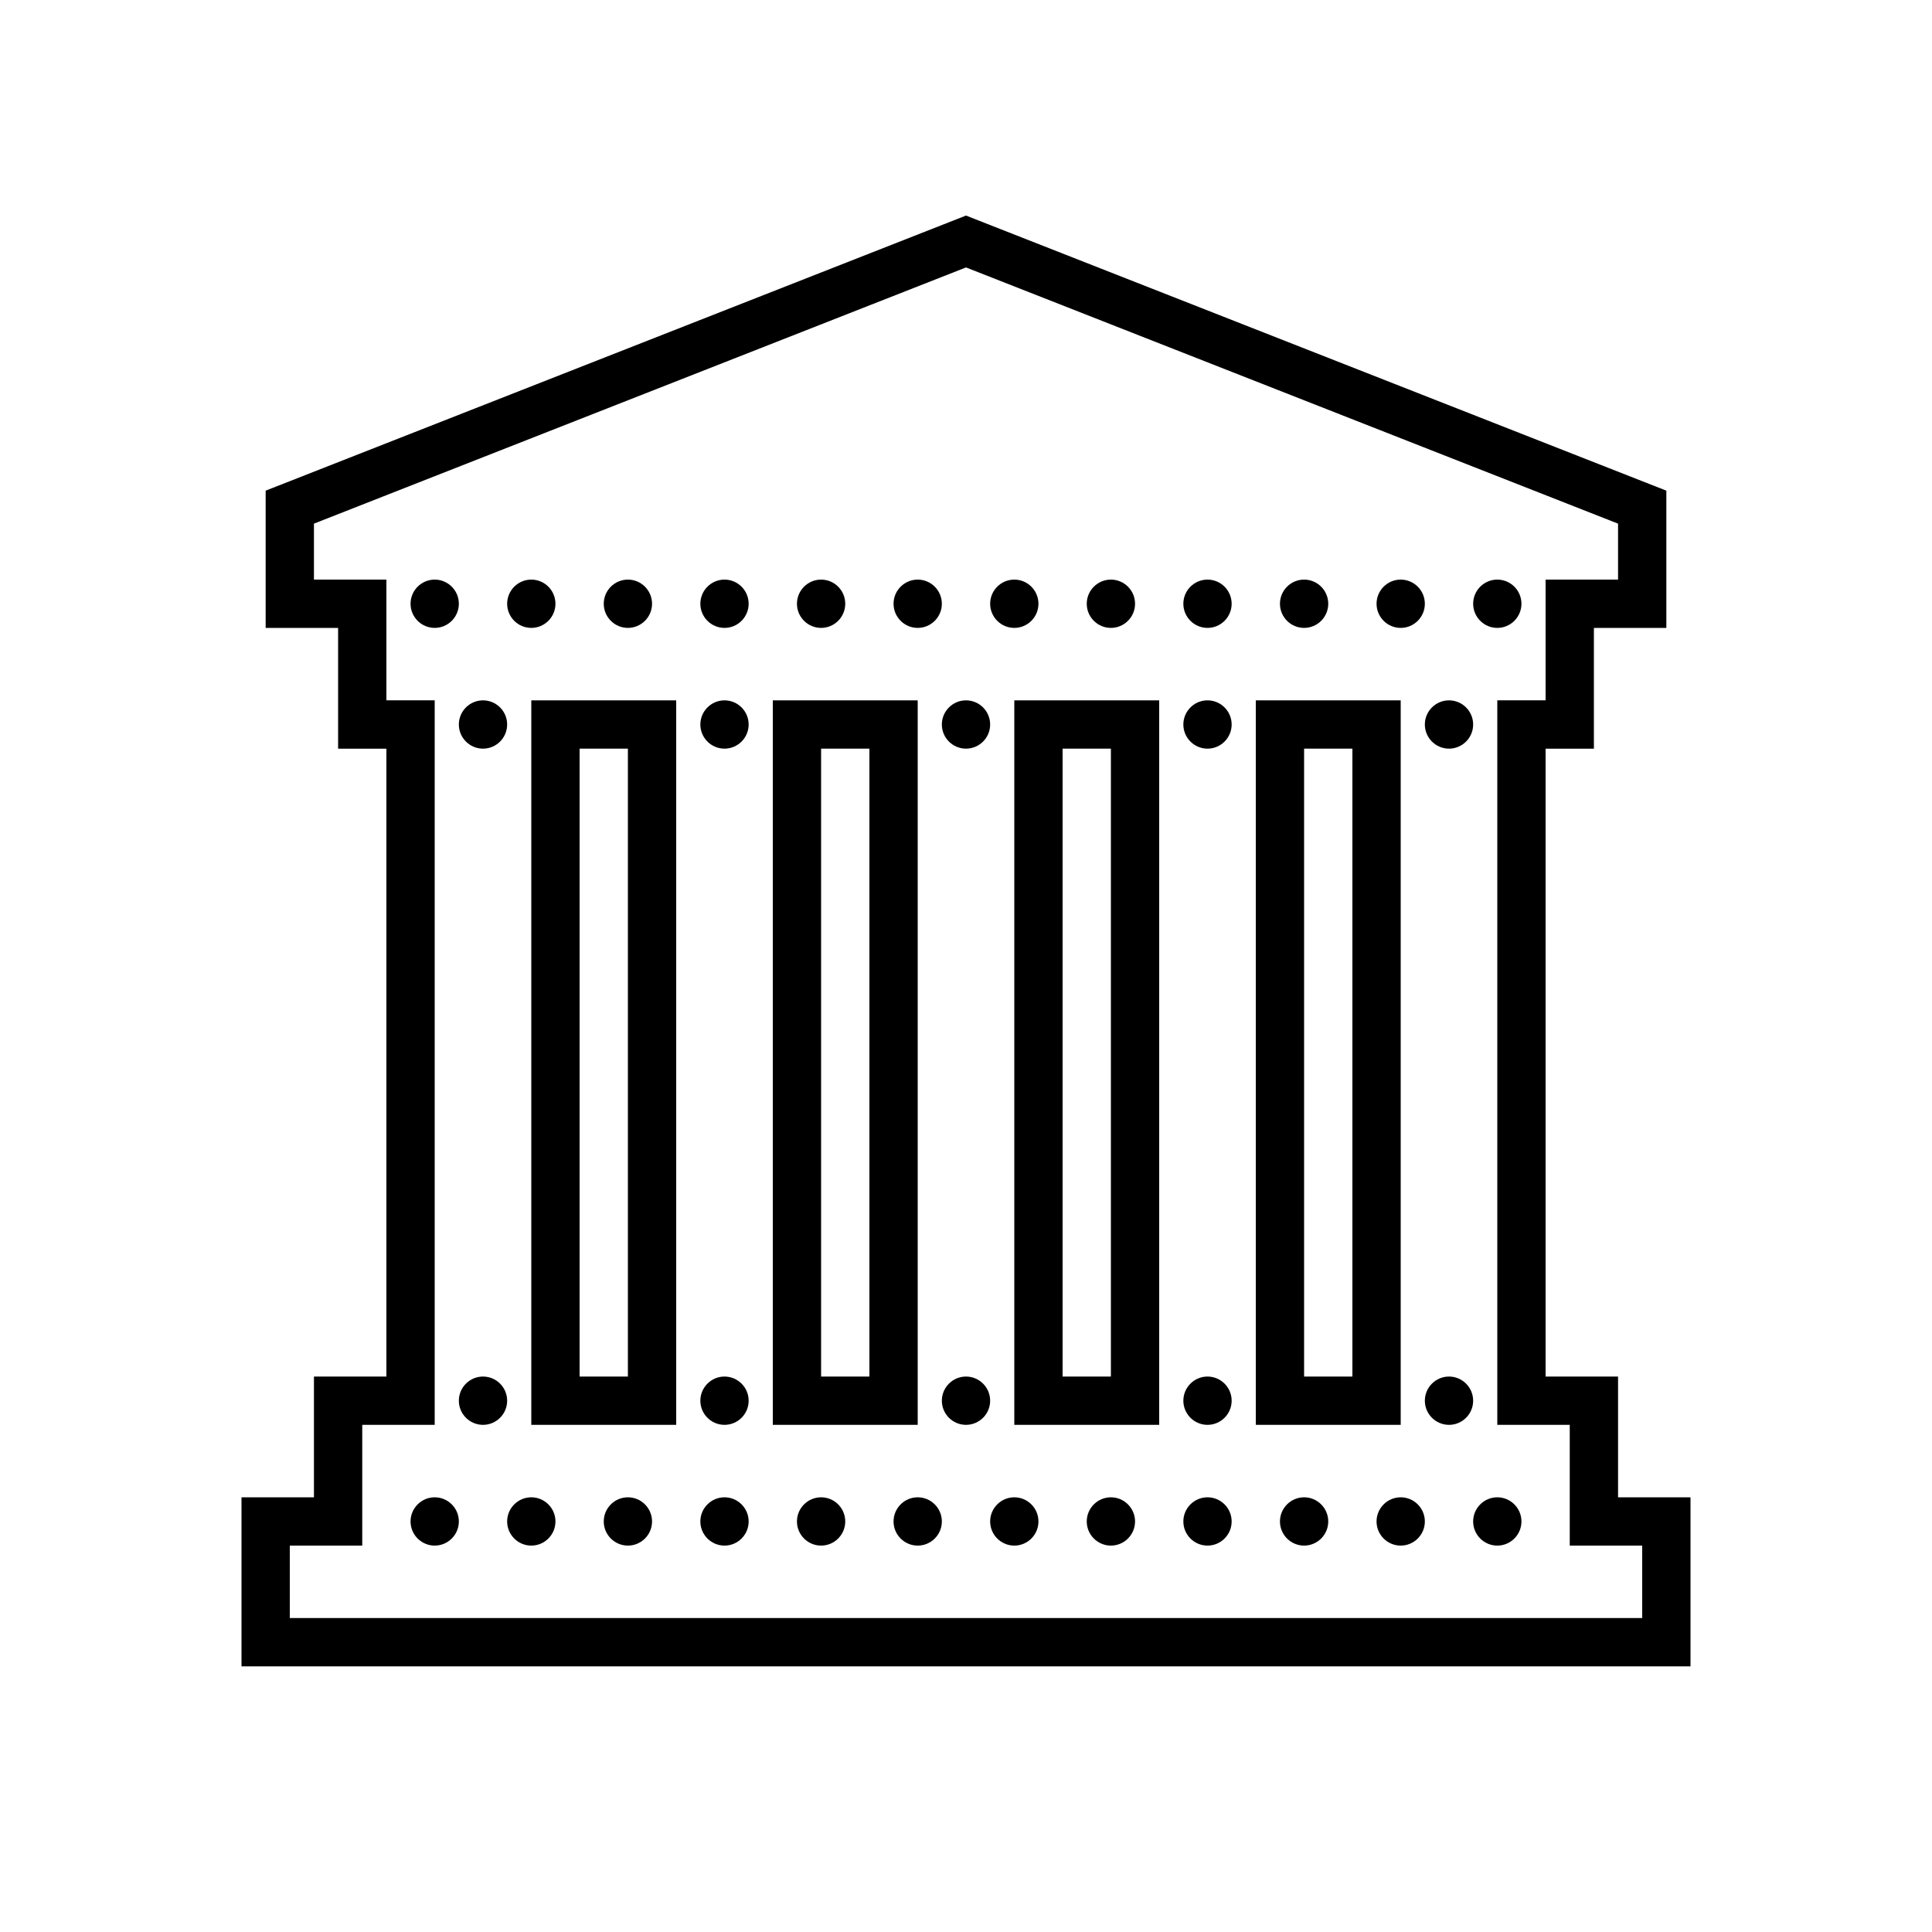
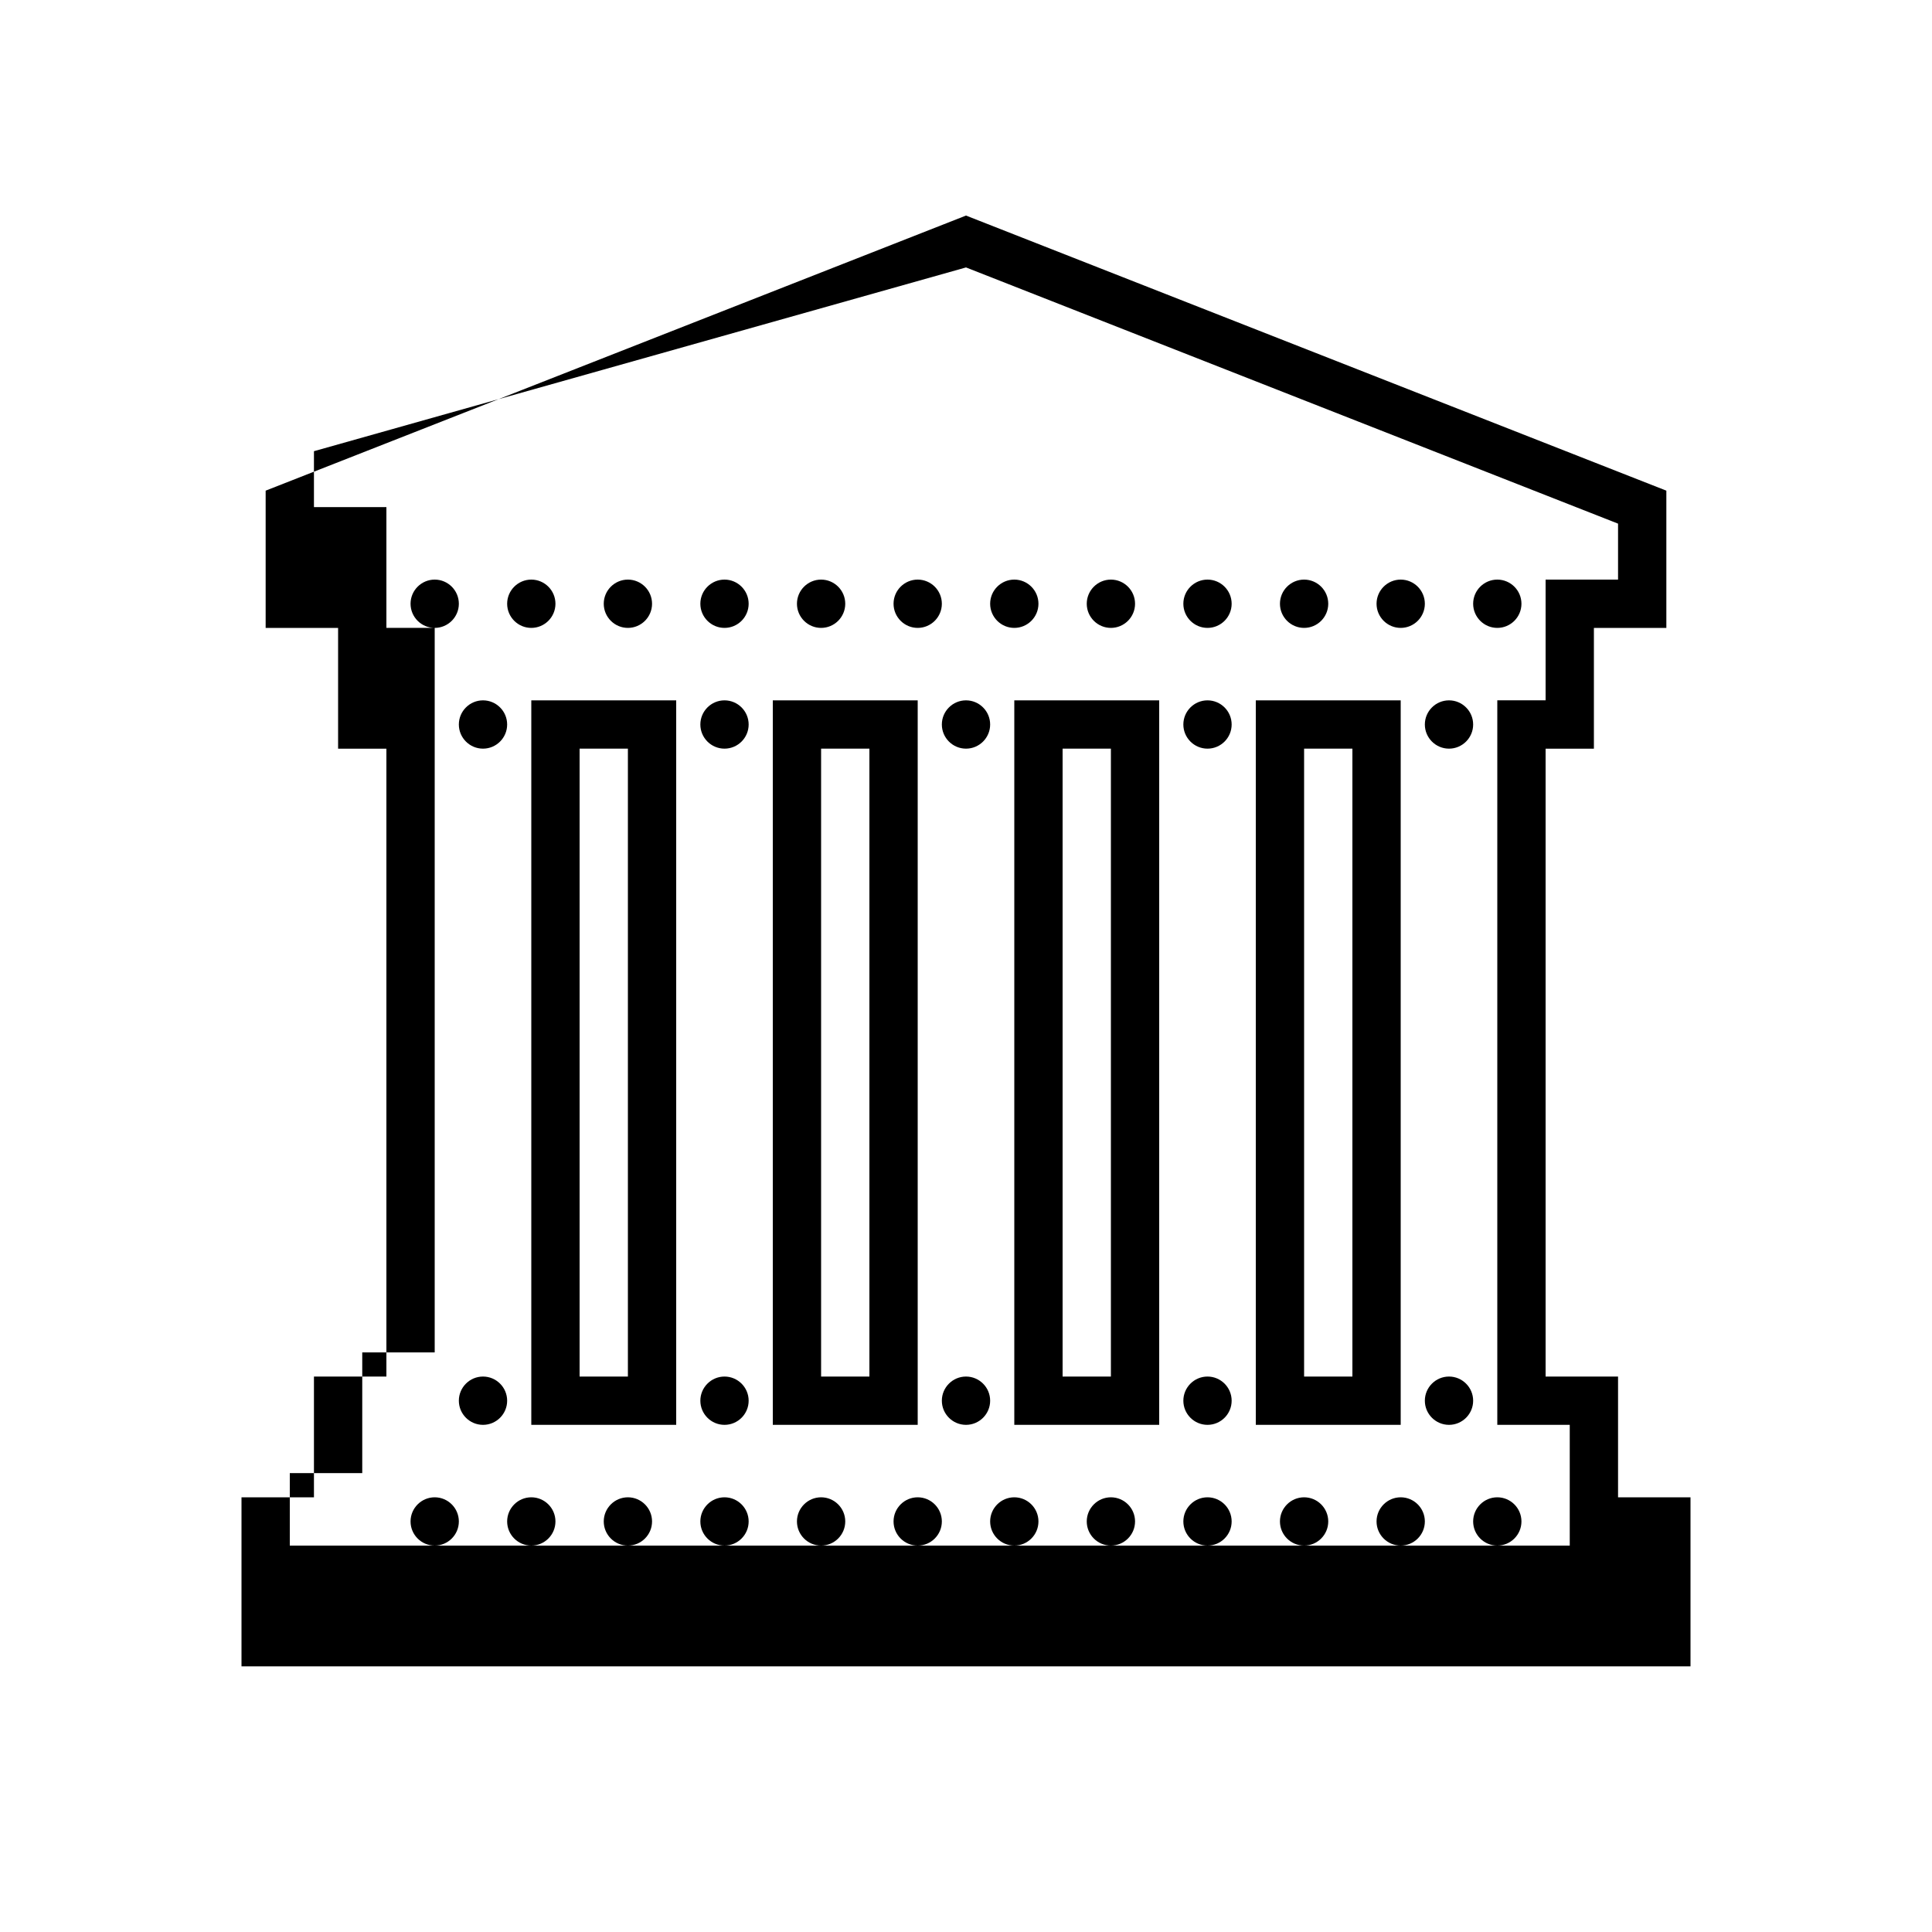
<svg xmlns="http://www.w3.org/2000/svg" viewBox="0 0 80 80">
-   <path d="m40 8.926-29 11.391v5.684h3v5h2v26h-3v5h-3v7h60v-7h-3v-5h-3v-26h2v-5h3v-5.684zm0 2.148 27 10.609v2.316h-3v5h-2v30h3v5h3v3h-56v-3h3v-5h3v-30h-2v-5h-3v-2.316zm-22 12.926c-.551 0-1 .449-1 1s.449 1 1 1 1-.449 1-1-.449-1-1-1zm4 0c-.551 0-1 .449-1 1s.449 1 1 1 1-.449 1-1-.449-1-1-1zm4 0c-.551 0-1 .449-1 1s.449 1 1 1 1-.449 1-1-.449-1-1-1zm4 0c-.551 0-1 .449-1 1s.449 1 1 1 1-.449 1-1-.449-1-1-1zm4 0c-.551 0-1 .449-1 1s.449 1 1 1 1-.449 1-1-.449-1-1-1zm4 0c-.551 0-1 .449-1 1s.449 1 1 1 1-.449 1-1-.449-1-1-1zm4 0c-.551 0-1 .449-1 1s.449 1 1 1 1-.449 1-1-.449-1-1-1zm4 0c-.551 0-1 .449-1 1s.449 1 1 1 1-.449 1-1-.449-1-1-1zm4 0c-.551 0-1 .449-1 1s.449 1 1 1 1-.449 1-1-.449-1-1-1zm4 0c-.551 0-1 .449-1 1s.449 1 1 1 1-.449 1-1-.449-1-1-1zm4 0c-.551 0-1 .449-1 1s.449 1 1 1 1-.449 1-1-.449-1-1-1zm4 0c-.551 0-1 .449-1 1s.449 1 1 1 1-.449 1-1-.449-1-1-1zm-42 5c-.551 0-1 .449-1 1s.449 1 1 1 1-.449 1-1-.449-1-1-1zm2 0v30h6v-30zm8 0c-.551 0-1 .449-1 1s.449 1 1 1 1-.449 1-1-.449-1-1-1zm2 0v30h6v-30zm8 0c-.551 0-1 .449-1 1s.449 1 1 1 1-.449 1-1-.449-1-1-1zm2 0v30h6v-30zm8 0c-.551 0-1 .449-1 1s.449 1 1 1 1-.449 1-1-.449-1-1-1zm2 0v30h6v-30zm8 0c-.551 0-1 .449-1 1s.449 1 1 1 1-.449 1-1-.449-1-1-1zm-36 2h2v26h-2zm10 0h2v26h-2zm10 0h2v26h-2zm10 0h2v26h-2zm-34 26c-.551 0-1 .449-1 1s.449 1 1 1 1-.449 1-1-.449-1-1-1zm10 0c-.551 0-1 .449-1 1s.449 1 1 1 1-.449 1-1-.449-1-1-1zm10 0c-.551 0-1 .449-1 1s.449 1 1 1 1-.449 1-1-.449-1-1-1zm10 0c-.551 0-1 .449-1 1s.449 1 1 1 1-.449 1-1-.449-1-1-1zm10 0c-.551 0-1 .449-1 1s.449 1 1 1 1-.449 1-1-.449-1-1-1zm-42 5c-.551 0-1 .449-1 1s.449 1 1 1 1-.449 1-1-.449-1-1-1zm4 0c-.551 0-1 .449-1 1s.449 1 1 1 1-.449 1-1-.449-1-1-1zm4 0c-.551 0-1 .449-1 1s.449 1 1 1 1-.449 1-1-.449-1-1-1zm4 0c-.551 0-1 .449-1 1s.449 1 1 1 1-.449 1-1-.449-1-1-1zm4 0c-.551 0-1 .449-1 1s.449 1 1 1 1-.449 1-1-.449-1-1-1zm4 0c-.551 0-1 .449-1 1s.449 1 1 1 1-.449 1-1-.449-1-1-1zm4 0c-.551 0-1 .449-1 1s.449 1 1 1 1-.449 1-1-.449-1-1-1zm4 0c-.551 0-1 .449-1 1s.449 1 1 1 1-.449 1-1-.449-1-1-1zm4 0c-.551 0-1 .449-1 1s.449 1 1 1 1-.449 1-1-.449-1-1-1zm4 0c-.551 0-1 .449-1 1s.449 1 1 1 1-.449 1-1-.449-1-1-1zm4 0c-.551 0-1 .449-1 1s.449 1 1 1 1-.449 1-1-.449-1-1-1zm4 0c-.551 0-1 .449-1 1s.449 1 1 1 1-.449 1-1-.449-1-1-1z" />
+   <path d="m40 8.926-29 11.391v5.684h3v5h2v26h-3v5h-3v7h60v-7h-3v-5h-3v-26h2v-5h3v-5.684zm0 2.148 27 10.609v2.316h-3v5h-2v30h3v5h3h-56v-3h3v-5h3v-30h-2v-5h-3v-2.316zm-22 12.926c-.551 0-1 .449-1 1s.449 1 1 1 1-.449 1-1-.449-1-1-1zm4 0c-.551 0-1 .449-1 1s.449 1 1 1 1-.449 1-1-.449-1-1-1zm4 0c-.551 0-1 .449-1 1s.449 1 1 1 1-.449 1-1-.449-1-1-1zm4 0c-.551 0-1 .449-1 1s.449 1 1 1 1-.449 1-1-.449-1-1-1zm4 0c-.551 0-1 .449-1 1s.449 1 1 1 1-.449 1-1-.449-1-1-1zm4 0c-.551 0-1 .449-1 1s.449 1 1 1 1-.449 1-1-.449-1-1-1zm4 0c-.551 0-1 .449-1 1s.449 1 1 1 1-.449 1-1-.449-1-1-1zm4 0c-.551 0-1 .449-1 1s.449 1 1 1 1-.449 1-1-.449-1-1-1zm4 0c-.551 0-1 .449-1 1s.449 1 1 1 1-.449 1-1-.449-1-1-1zm4 0c-.551 0-1 .449-1 1s.449 1 1 1 1-.449 1-1-.449-1-1-1zm4 0c-.551 0-1 .449-1 1s.449 1 1 1 1-.449 1-1-.449-1-1-1zm4 0c-.551 0-1 .449-1 1s.449 1 1 1 1-.449 1-1-.449-1-1-1zm-42 5c-.551 0-1 .449-1 1s.449 1 1 1 1-.449 1-1-.449-1-1-1zm2 0v30h6v-30zm8 0c-.551 0-1 .449-1 1s.449 1 1 1 1-.449 1-1-.449-1-1-1zm2 0v30h6v-30zm8 0c-.551 0-1 .449-1 1s.449 1 1 1 1-.449 1-1-.449-1-1-1zm2 0v30h6v-30zm8 0c-.551 0-1 .449-1 1s.449 1 1 1 1-.449 1-1-.449-1-1-1zm2 0v30h6v-30zm8 0c-.551 0-1 .449-1 1s.449 1 1 1 1-.449 1-1-.449-1-1-1zm-36 2h2v26h-2zm10 0h2v26h-2zm10 0h2v26h-2zm10 0h2v26h-2zm-34 26c-.551 0-1 .449-1 1s.449 1 1 1 1-.449 1-1-.449-1-1-1zm10 0c-.551 0-1 .449-1 1s.449 1 1 1 1-.449 1-1-.449-1-1-1zm10 0c-.551 0-1 .449-1 1s.449 1 1 1 1-.449 1-1-.449-1-1-1zm10 0c-.551 0-1 .449-1 1s.449 1 1 1 1-.449 1-1-.449-1-1-1zm10 0c-.551 0-1 .449-1 1s.449 1 1 1 1-.449 1-1-.449-1-1-1zm-42 5c-.551 0-1 .449-1 1s.449 1 1 1 1-.449 1-1-.449-1-1-1zm4 0c-.551 0-1 .449-1 1s.449 1 1 1 1-.449 1-1-.449-1-1-1zm4 0c-.551 0-1 .449-1 1s.449 1 1 1 1-.449 1-1-.449-1-1-1zm4 0c-.551 0-1 .449-1 1s.449 1 1 1 1-.449 1-1-.449-1-1-1zm4 0c-.551 0-1 .449-1 1s.449 1 1 1 1-.449 1-1-.449-1-1-1zm4 0c-.551 0-1 .449-1 1s.449 1 1 1 1-.449 1-1-.449-1-1-1zm4 0c-.551 0-1 .449-1 1s.449 1 1 1 1-.449 1-1-.449-1-1-1zm4 0c-.551 0-1 .449-1 1s.449 1 1 1 1-.449 1-1-.449-1-1-1zm4 0c-.551 0-1 .449-1 1s.449 1 1 1 1-.449 1-1-.449-1-1-1zm4 0c-.551 0-1 .449-1 1s.449 1 1 1 1-.449 1-1-.449-1-1-1zm4 0c-.551 0-1 .449-1 1s.449 1 1 1 1-.449 1-1-.449-1-1-1zm4 0c-.551 0-1 .449-1 1s.449 1 1 1 1-.449 1-1-.449-1-1-1z" />
</svg>